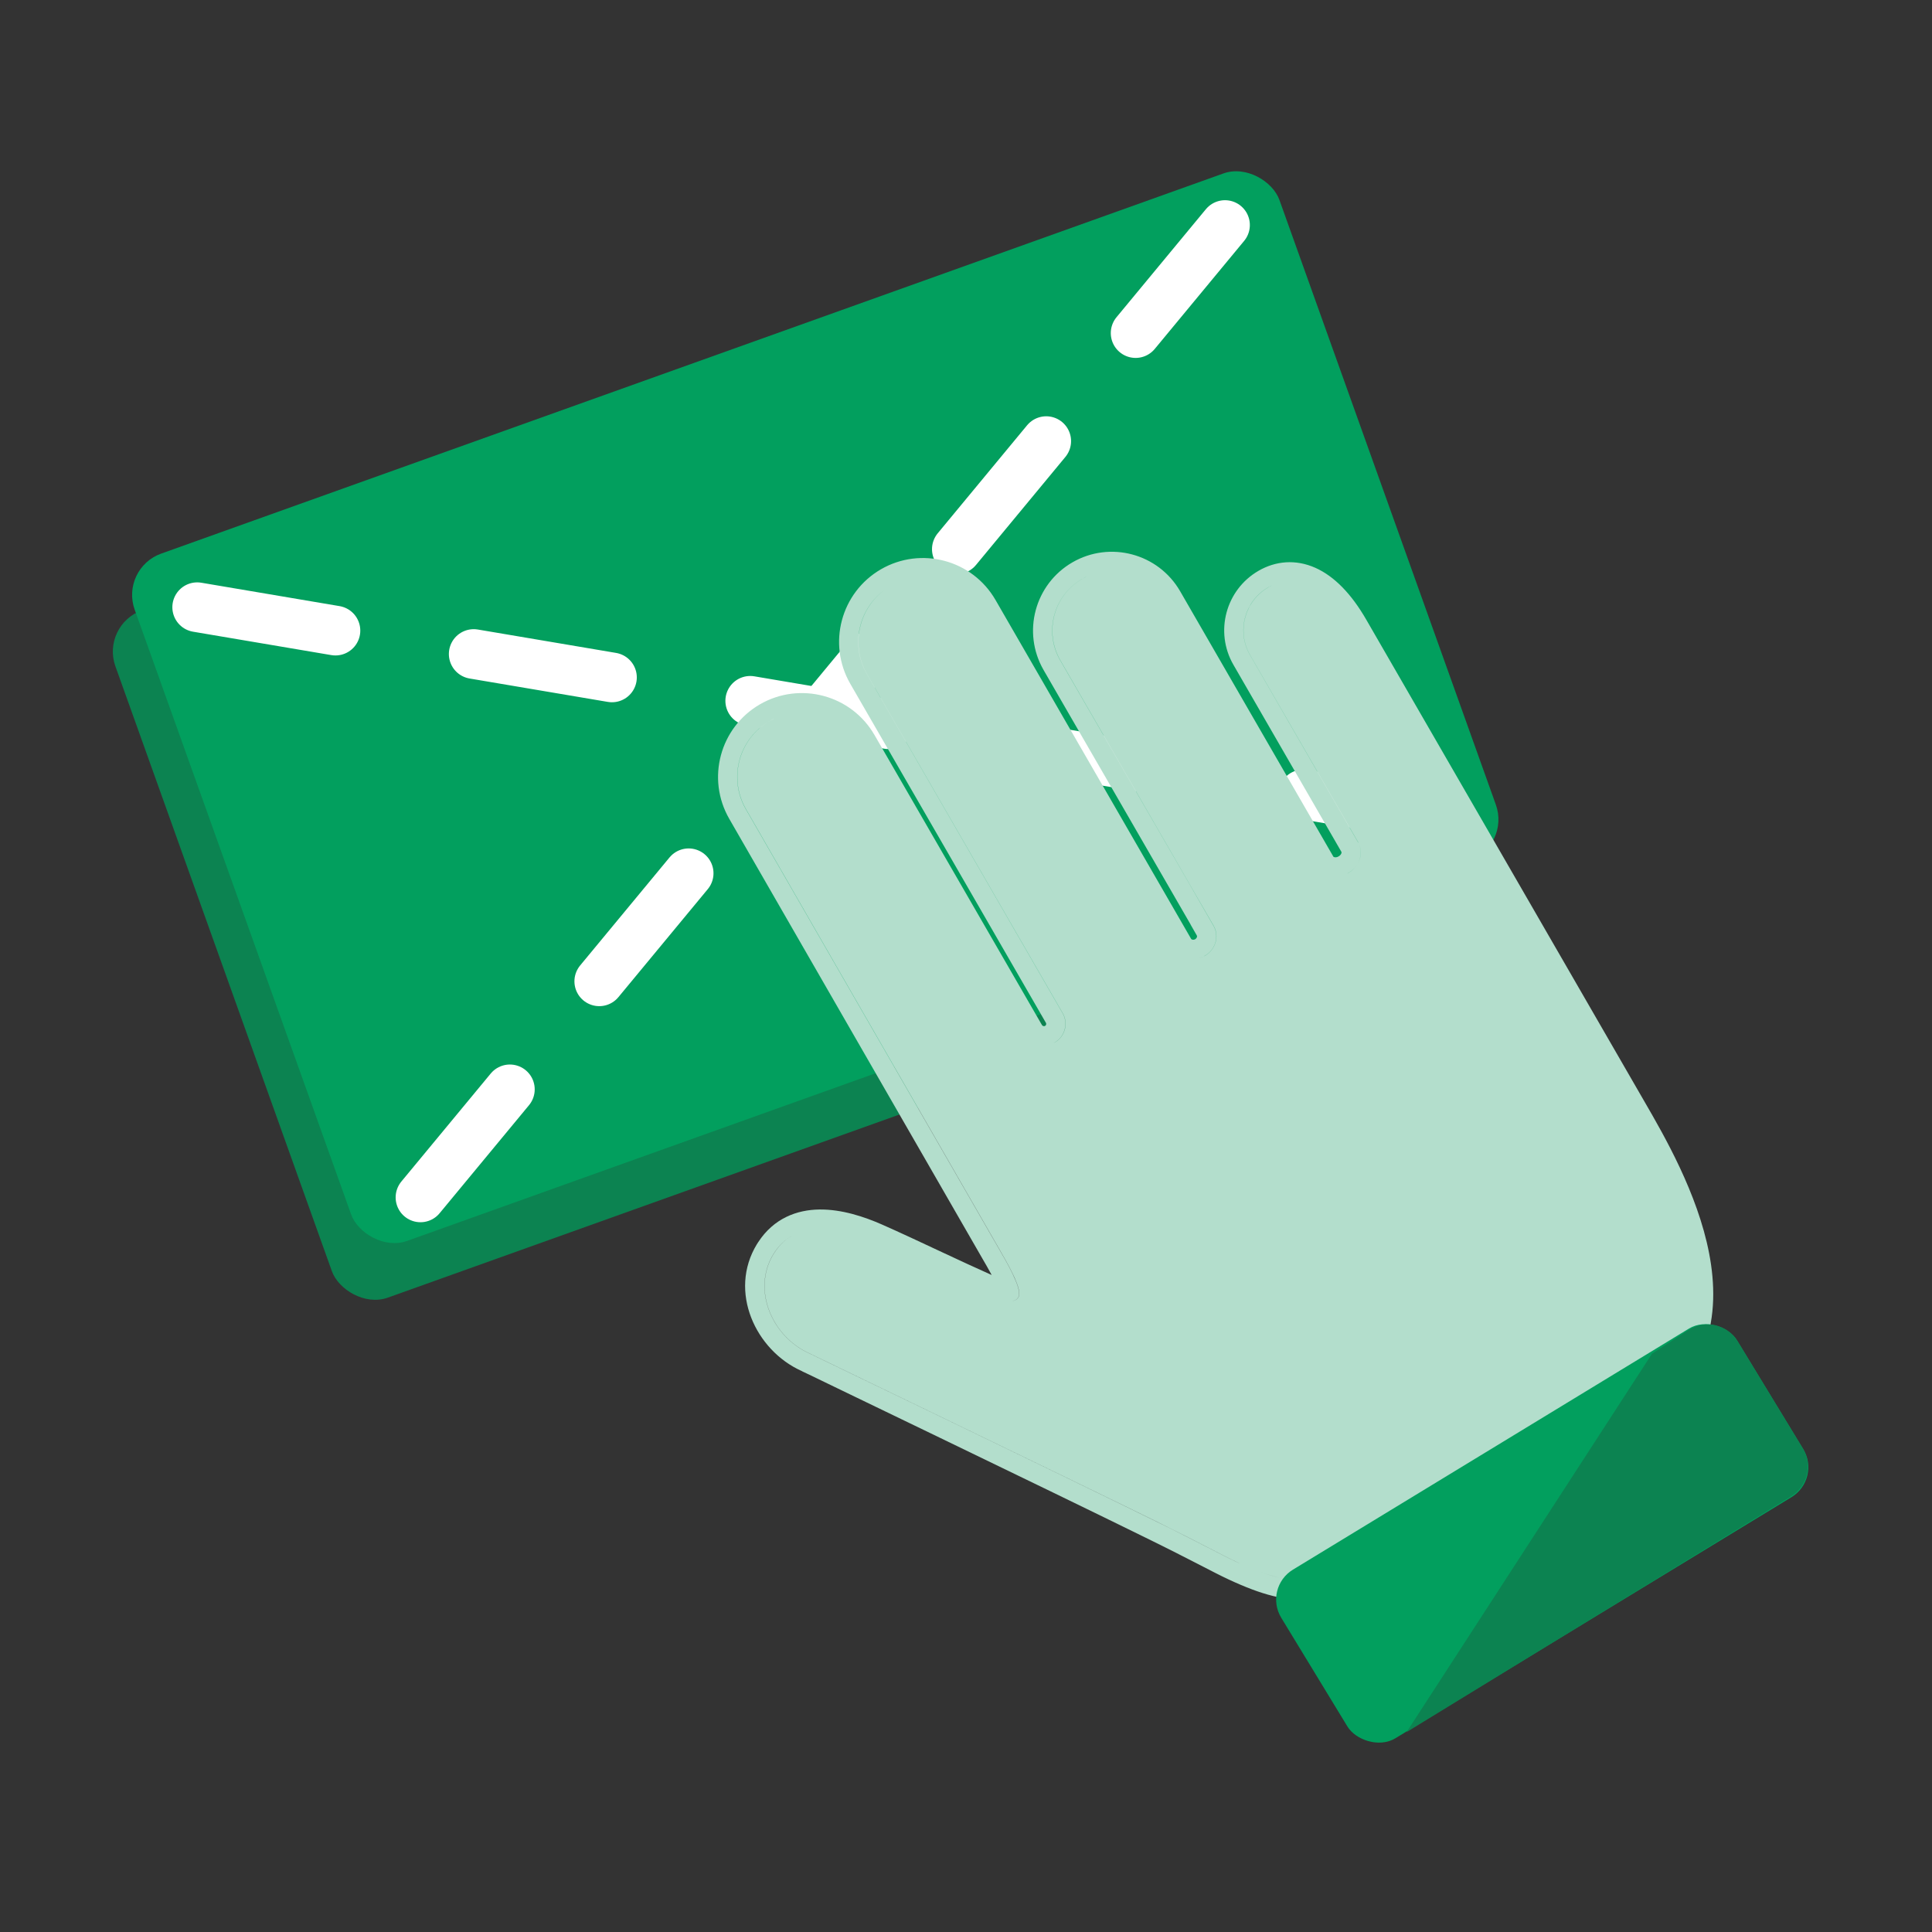
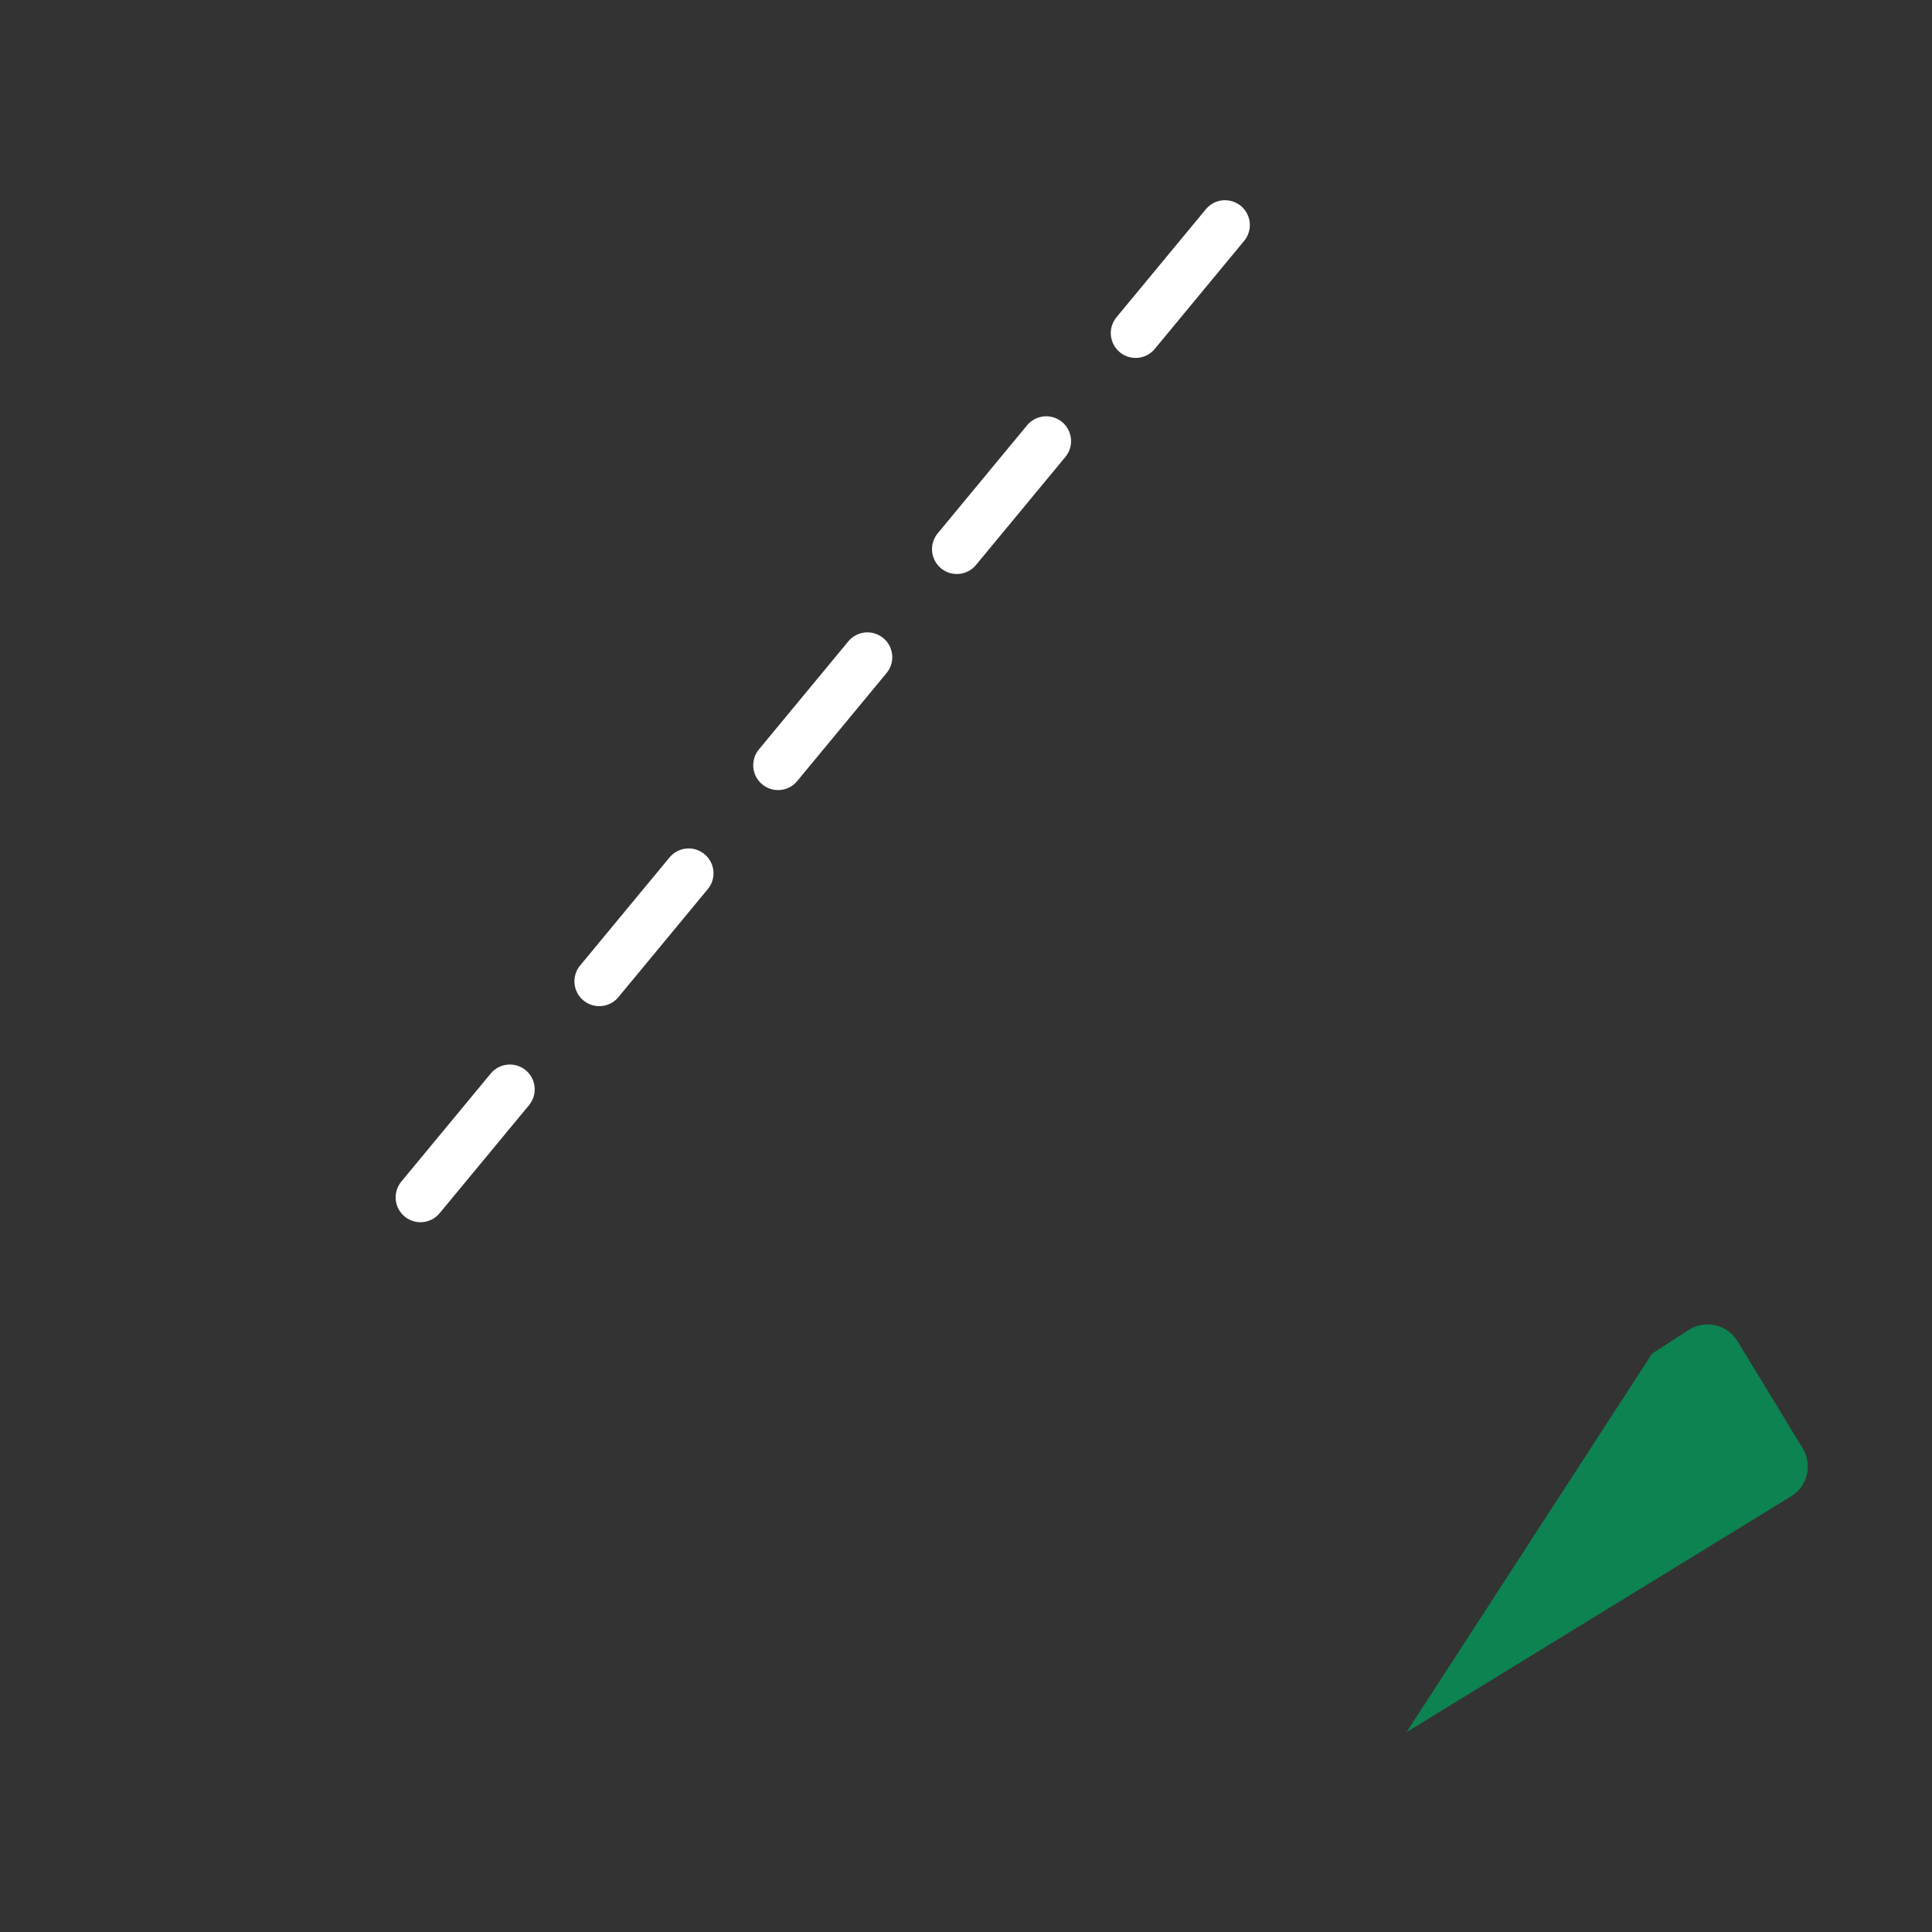
<svg xmlns="http://www.w3.org/2000/svg" width="31" height="31" viewBox="0 0 31 31" fill="none">
  <rect x="0" y="0" width="31" height="31" fill="#333333" stroke="none" />
-   <rect x="1.615" y="10.03" width="19.509" height="11.713" rx="0.703" transform="rotate(-19.692 1.615 10.03)" fill="#0C8351" />
-   <rect x="1.924" y="9.12" width="19.509" height="11.713" rx="0.703" transform="rotate(-19.692 1.924 9.12)" fill="#029F5E" />
-   <path d="M3.164 9.743L23.199 13.134" stroke="white" stroke-width="0.797" stroke-linecap="round" stroke-dasharray="2.25 2.25" />
  <path d="M19.656 3.611L6.702 19.267" stroke="white" stroke-width="0.797" stroke-linecap="round" stroke-dasharray="2.25 2.25" />
-   <path d="M14.136 9.134C14.779 8.763 15.601 8.983 15.973 9.626L19.112 15.064C19.115 15.069 19.121 15.074 19.132 15.077C19.144 15.08 19.161 15.079 19.178 15.07C19.194 15.06 19.202 15.046 19.206 15.035C19.209 15.023 19.207 15.016 19.204 15.011L19.104 14.836L19.105 14.836L17.975 12.879C17.668 12.347 17.36 11.815 17.129 11.416L16.745 10.751C16.396 10.146 16.603 9.373 17.208 9.023C17.812 8.674 18.585 8.881 18.935 9.485L21.395 13.746C21.395 13.747 21.396 13.748 21.398 13.749C21.4 13.75 21.404 13.752 21.412 13.754C21.428 13.758 21.453 13.757 21.479 13.741C21.506 13.726 21.519 13.705 21.524 13.69C21.526 13.682 21.526 13.677 21.526 13.675C21.526 13.673 21.526 13.672 21.525 13.671L19.791 10.667C19.486 10.139 19.667 9.463 20.195 9.158C20.466 9.002 20.787 8.969 21.106 9.111C21.412 9.248 21.685 9.531 21.922 9.942L26.396 17.692C26.699 18.216 27.239 19.147 27.424 20.111C27.518 20.598 27.526 21.116 27.351 21.604C27.18 22.083 26.84 22.508 26.291 22.84L26.237 22.872L22.343 25.12C21.886 25.384 21.512 25.596 21.106 25.652C20.709 25.708 20.318 25.613 19.819 25.391L19.718 25.345C19.441 25.216 19.168 25.058 18.366 24.665C17.662 24.318 16.286 23.652 15.086 23.072C14.486 22.782 13.93 22.514 13.524 22.318C13.321 22.22 13.155 22.14 13.04 22.084C12.983 22.057 12.938 22.035 12.908 22.021C12.893 22.014 12.882 22.008 12.874 22.005C12.87 22.003 12.867 22 12.865 21.999C12.864 21.999 12.863 21.999 12.863 21.999L12.862 21.998C12.124 21.668 11.683 20.723 12.144 19.965L12.168 19.928C12.417 19.548 12.787 19.411 13.15 19.407C13.508 19.403 13.869 19.524 14.149 19.647C14.433 19.772 14.776 19.933 15.111 20.09C15.396 20.223 15.675 20.353 15.912 20.458C15.86 20.36 15.803 20.263 15.76 20.189C15.449 19.65 15.449 19.648 11.701 13.138C11.331 12.495 11.551 11.673 12.194 11.301C12.837 10.93 13.661 11.15 14.032 11.794L16.718 16.446C16.728 16.464 16.751 16.471 16.769 16.461C16.785 16.452 16.791 16.432 16.784 16.415C16.7 16.269 15.951 14.969 15.205 13.677L13.644 10.973C13.272 10.329 13.493 9.506 14.136 9.134ZM22.019 24.95L22.034 24.941C22.026 24.945 22.018 24.949 22.01 24.954C22.013 24.952 22.016 24.951 22.019 24.95ZM21.651 25.145C21.703 25.12 21.756 25.093 21.81 25.063C21.756 25.093 21.703 25.12 21.651 25.145ZM26.367 22.415C26.386 22.4 26.405 22.386 26.423 22.372C26.405 22.386 26.386 22.4 26.367 22.415ZM21.47 25.23C21.475 25.228 21.48 25.225 21.485 25.223C21.48 25.225 21.475 25.228 21.47 25.23ZM21.338 25.28C21.354 25.274 21.369 25.268 21.385 25.262C21.369 25.268 21.354 25.274 21.338 25.28ZM26.541 22.271C26.547 22.265 26.553 22.259 26.559 22.254C26.553 22.259 26.547 22.265 26.541 22.271ZM21.21 25.317C21.234 25.311 21.258 25.304 21.282 25.297C21.258 25.304 21.234 25.311 21.21 25.317ZM21.101 25.34C21.117 25.337 21.133 25.334 21.15 25.331C21.133 25.334 21.117 25.337 21.101 25.34ZM20.969 25.355C20.988 25.354 21.006 25.352 21.025 25.35C21.006 25.352 20.988 25.354 20.969 25.355ZM26.785 22.004C26.787 22.001 26.789 21.999 26.791 21.996C26.789 21.999 26.787 22.001 26.785 22.004ZM20.834 25.356C20.859 25.357 20.883 25.358 20.908 25.358C20.883 25.358 20.859 25.357 20.834 25.356ZM20.691 25.344C20.726 25.349 20.76 25.353 20.794 25.355C20.76 25.353 20.726 25.349 20.691 25.344ZM26.959 21.73C26.962 21.725 26.964 21.72 26.967 21.715C26.964 21.72 26.962 21.725 26.959 21.73ZM20.524 25.313C20.431 25.291 20.334 25.262 20.228 25.223C20.334 25.262 20.431 25.292 20.524 25.313ZM27.026 21.586C27.03 21.577 27.035 21.567 27.038 21.558C27.035 21.567 27.03 21.577 27.026 21.586ZM12.74 19.81C12.613 19.874 12.499 19.976 12.408 20.125C12.062 20.695 12.386 21.454 12.996 21.721C13.04 21.742 17.099 23.698 18.503 24.389C19.328 24.794 19.569 24.936 19.847 25.065C19.864 25.073 19.882 25.079 19.899 25.087C19.883 25.079 19.866 25.072 19.849 25.065C19.57 24.935 19.33 24.794 18.505 24.388C17.094 23.695 12.997 21.72 12.997 21.72C12.387 21.453 12.064 20.694 12.41 20.125C12.501 19.976 12.613 19.874 12.74 19.81ZM27.096 20.053C27.09 20.027 27.084 20.001 27.077 19.975C27.084 20.001 27.09 20.027 27.096 20.053ZM27.011 19.73C27.005 19.708 26.998 19.686 26.991 19.665C26.998 19.686 27.005 19.708 27.011 19.73ZM12.348 11.569C11.852 11.855 11.682 12.489 11.968 12.985C15.716 19.496 15.717 19.496 16.027 20.035C16.145 20.238 16.4 20.672 16.345 20.802C16.328 20.843 16.295 20.866 16.249 20.874L16.251 20.874C16.297 20.866 16.33 20.843 16.347 20.802C16.403 20.672 16.146 20.237 16.029 20.034C15.719 19.495 15.717 19.494 11.97 12.984C11.684 12.488 11.854 11.855 12.35 11.568C12.377 11.553 12.404 11.539 12.431 11.526C12.419 11.532 12.407 11.537 12.395 11.543L12.348 11.569ZM12.755 19.803C12.798 19.782 12.843 19.766 12.889 19.753C12.843 19.766 12.798 19.782 12.755 19.803ZM14.29 9.402C13.794 9.688 13.624 10.322 13.911 10.818L17.059 16.273C17.14 16.435 17.082 16.635 16.923 16.727L16.906 16.735C16.912 16.732 16.919 16.73 16.925 16.727C17.084 16.635 17.142 16.435 17.061 16.273C17.025 16.21 13.912 10.818 13.912 10.818C13.626 10.322 13.796 9.688 14.291 9.401L14.29 9.402ZM21.776 13.87C21.741 13.924 21.694 13.973 21.633 14.008L21.613 14.017C21.62 14.013 21.628 14.012 21.635 14.008C21.695 13.973 21.741 13.924 21.776 13.87ZM21.809 13.551C21.851 13.65 21.839 13.763 21.784 13.859C21.84 13.763 21.852 13.65 21.809 13.551ZM20.349 9.424C19.968 9.644 19.838 10.132 20.058 10.512L21.795 13.522C21.794 13.52 21.794 13.518 21.794 13.517L20.059 10.512C19.839 10.131 19.97 9.644 20.351 9.424C20.372 9.412 20.393 9.401 20.414 9.391C20.392 9.401 20.37 9.412 20.349 9.424ZM20.439 9.381C20.484 9.363 20.529 9.348 20.576 9.339C20.529 9.348 20.484 9.363 20.439 9.381ZM17.772 9.164C17.763 9.165 17.753 9.166 17.744 9.167C17.753 9.166 17.763 9.165 17.772 9.164ZM17.685 9.175C17.674 9.177 17.664 9.179 17.653 9.181C17.664 9.179 17.674 9.177 17.685 9.175ZM17.603 9.192C17.587 9.196 17.571 9.201 17.556 9.206C17.571 9.201 17.587 9.196 17.603 9.192ZM17.524 9.216C17.504 9.223 17.483 9.231 17.463 9.24C17.483 9.231 17.504 9.223 17.524 9.216ZM17.434 9.253C17.425 9.258 17.415 9.262 17.406 9.266L17.365 9.289C17.387 9.276 17.411 9.264 17.434 9.253ZM12.994 11.438C12.982 11.436 12.969 11.435 12.957 11.434C12.969 11.435 12.982 11.436 12.994 11.438ZM12.908 11.43C12.888 11.43 12.869 11.43 12.85 11.43C12.869 11.43 12.888 11.43 12.908 11.43ZM12.817 11.431C12.796 11.432 12.776 11.434 12.755 11.436C12.776 11.434 12.796 11.432 12.817 11.431ZM12.709 11.442C12.694 11.445 12.678 11.447 12.663 11.45C12.678 11.447 12.694 11.445 12.709 11.442ZM12.603 11.464C12.591 11.467 12.578 11.471 12.566 11.475C12.578 11.471 12.591 11.467 12.603 11.464ZM12.514 11.492C12.496 11.498 12.479 11.505 12.462 11.513C12.479 11.505 12.496 11.498 12.514 11.492ZM15.029 9.287C15.018 9.284 15.006 9.281 14.995 9.279C15.006 9.281 15.018 9.284 15.029 9.287ZM14.731 9.266C14.723 9.267 14.714 9.267 14.706 9.268C14.714 9.267 14.723 9.267 14.731 9.266ZM14.651 9.275C14.633 9.277 14.616 9.28 14.598 9.284C14.616 9.28 14.633 9.277 14.651 9.275ZM14.563 9.293C14.539 9.298 14.515 9.305 14.492 9.313C14.515 9.305 14.539 9.298 14.563 9.293ZM14.474 9.319C14.446 9.328 14.418 9.338 14.392 9.35C14.418 9.338 14.446 9.328 14.474 9.319ZM14.378 9.357C14.365 9.363 14.351 9.369 14.338 9.376L14.292 9.401C14.32 9.384 14.349 9.37 14.378 9.357ZM18.242 12.725C18.85 13.777 19.459 14.831 19.471 14.855L19.472 14.856L19.488 14.888C19.559 15.048 19.494 15.243 19.332 15.336C19.301 15.354 19.269 15.366 19.237 15.374C19.27 15.366 19.302 15.354 19.333 15.337C19.506 15.237 19.569 15.021 19.474 14.856L17.014 10.596C16.75 10.139 16.906 9.554 17.363 9.29L17.362 9.29C16.905 9.555 16.748 10.139 17.012 10.596L18.242 12.725ZM20.157 25.196C20.175 25.203 20.192 25.211 20.21 25.217C20.192 25.211 20.175 25.203 20.157 25.196ZM20.534 25.315C20.576 25.325 20.617 25.333 20.657 25.339C20.617 25.333 20.576 25.325 20.534 25.315Z" fill="#B3DECC" />
-   <rect x="20.266" y="25.478" width="8.562" height="3.166" rx="0.562" transform="rotate(-31.33 20.266 25.478)" fill="#029F5E" />
-   <path d="M26.508 21.72L27.094 21.341C27.36 21.169 27.715 21.25 27.879 21.52L28.925 23.238C29.086 23.503 29.003 23.848 28.739 24.01L22.569 27.793L26.508 21.72Z" fill="#0C8351" />
+   <path d="M26.508 21.72L27.094 21.341C27.36 21.169 27.715 21.25 27.879 21.52L28.925 23.238C29.086 23.503 29.003 23.848 28.739 24.01L22.569 27.793Z" fill="#0C8351" />
</svg>